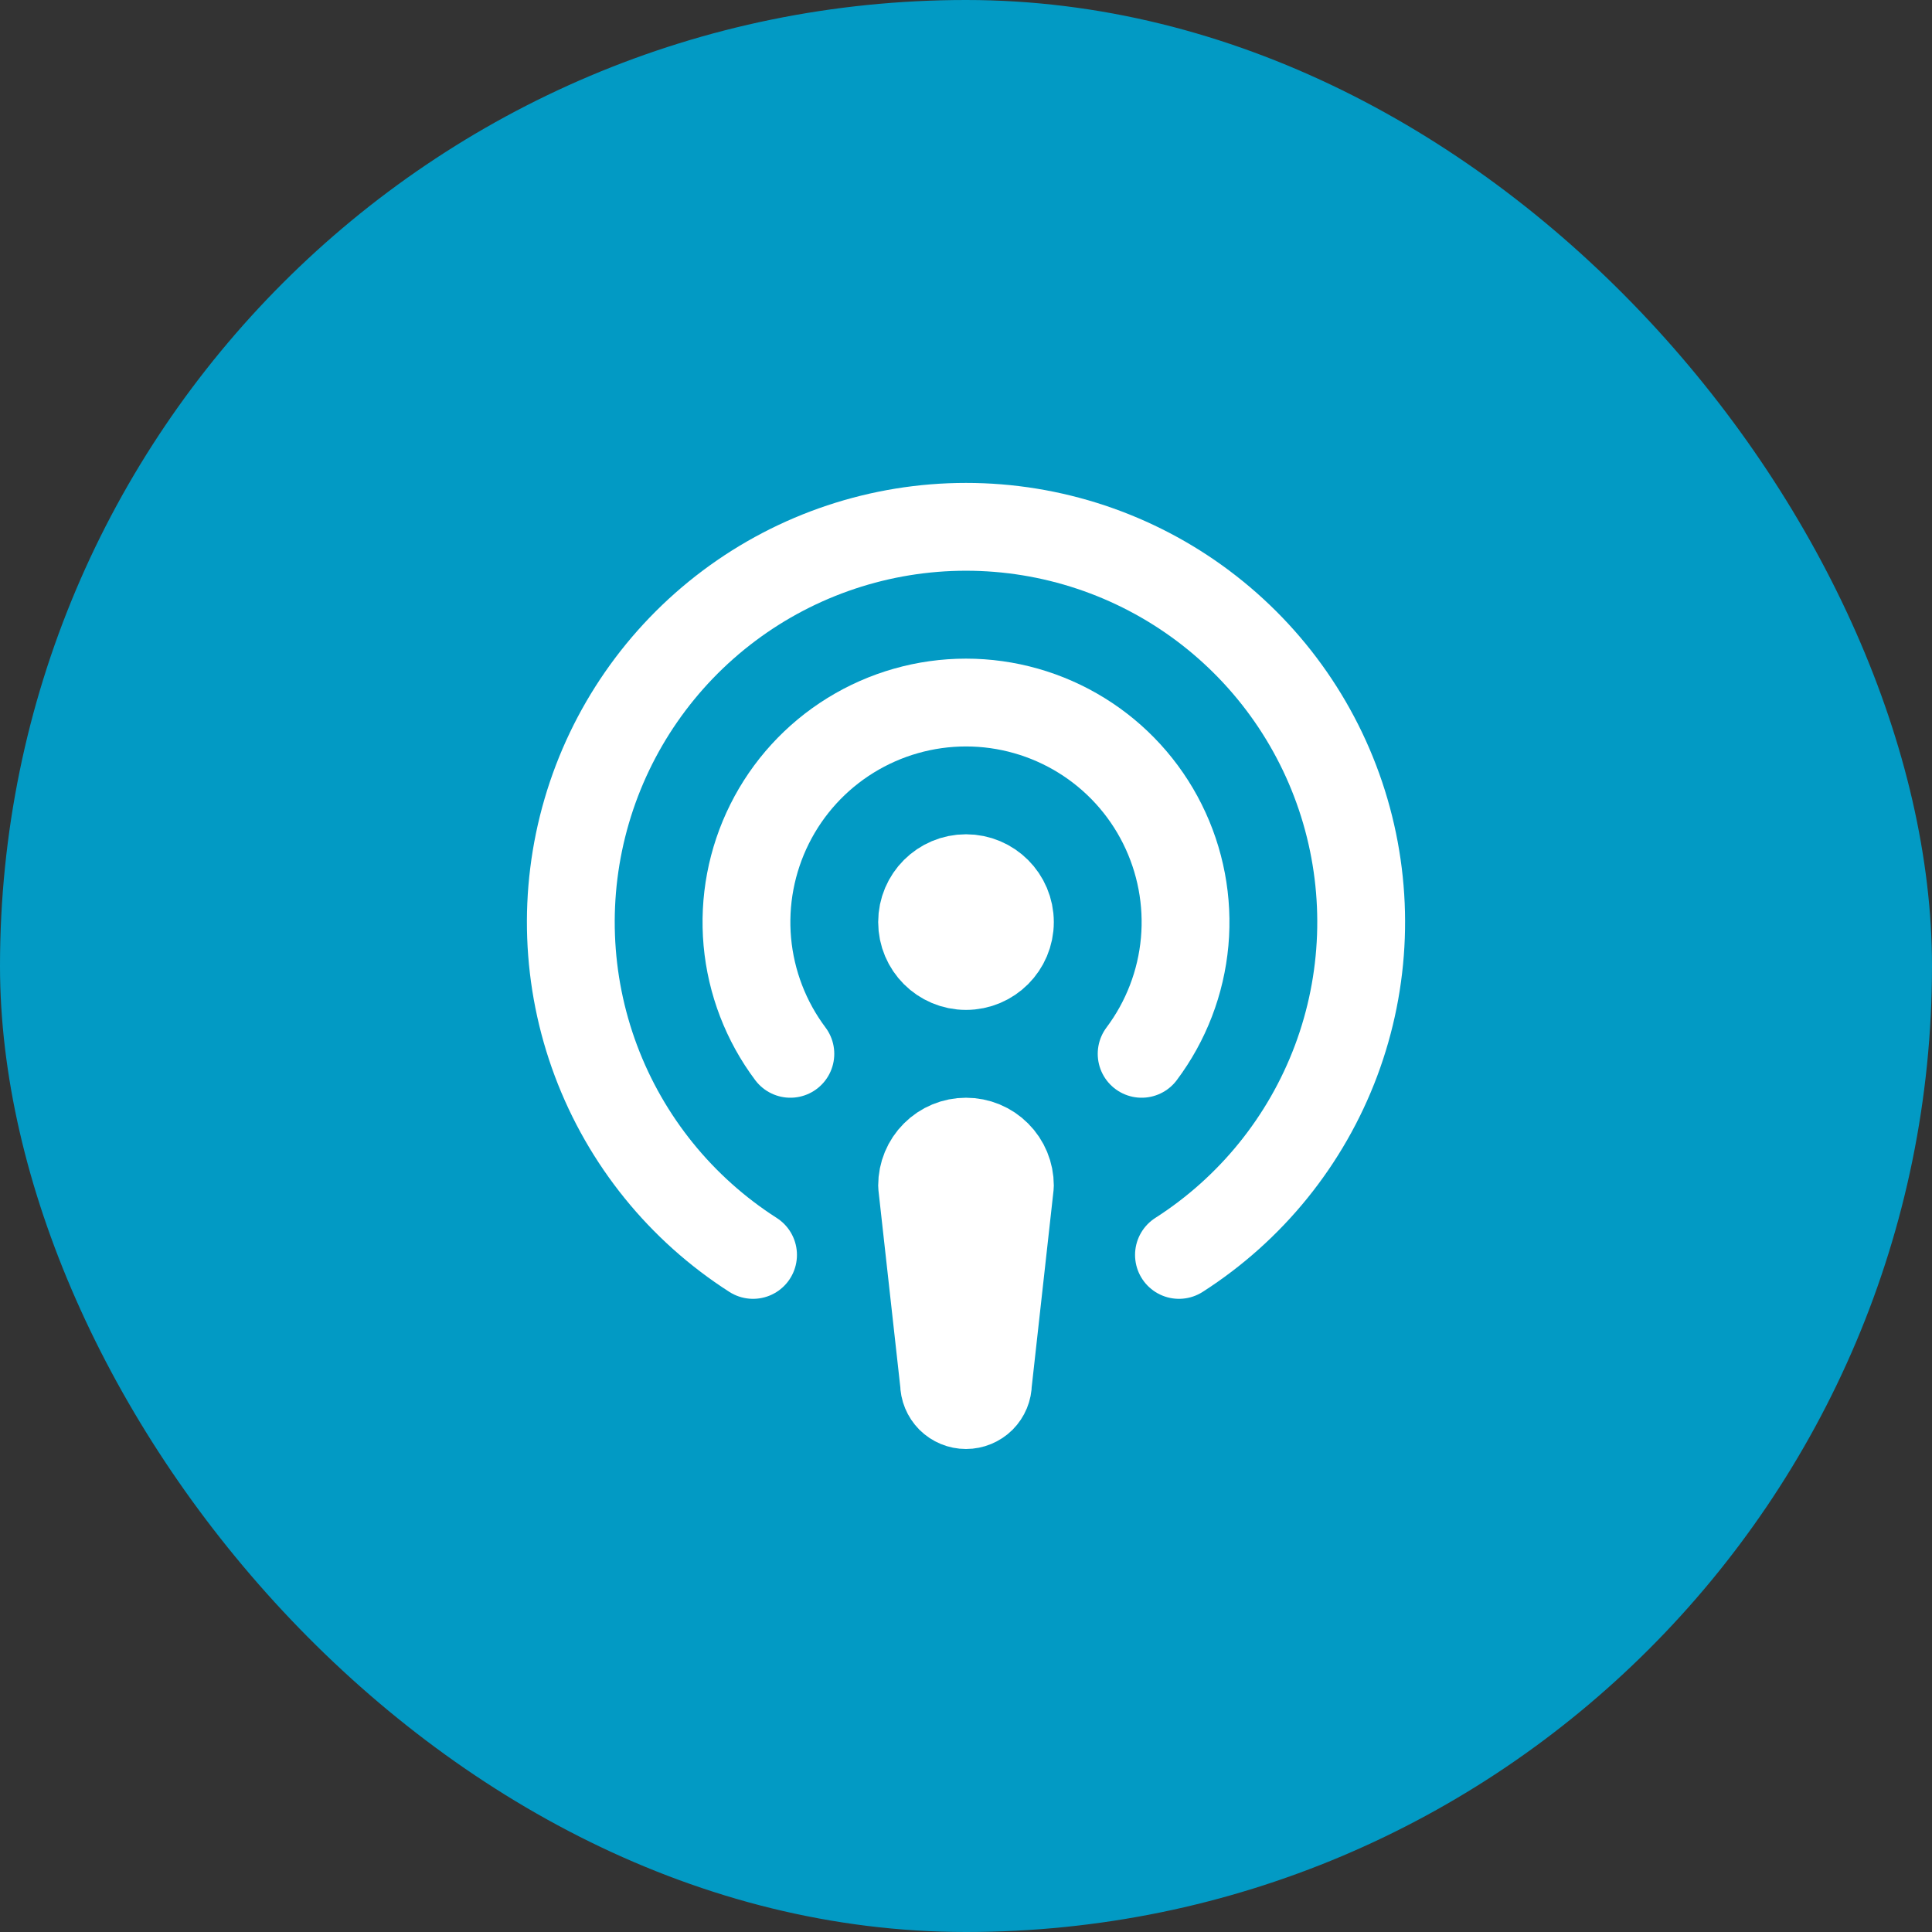
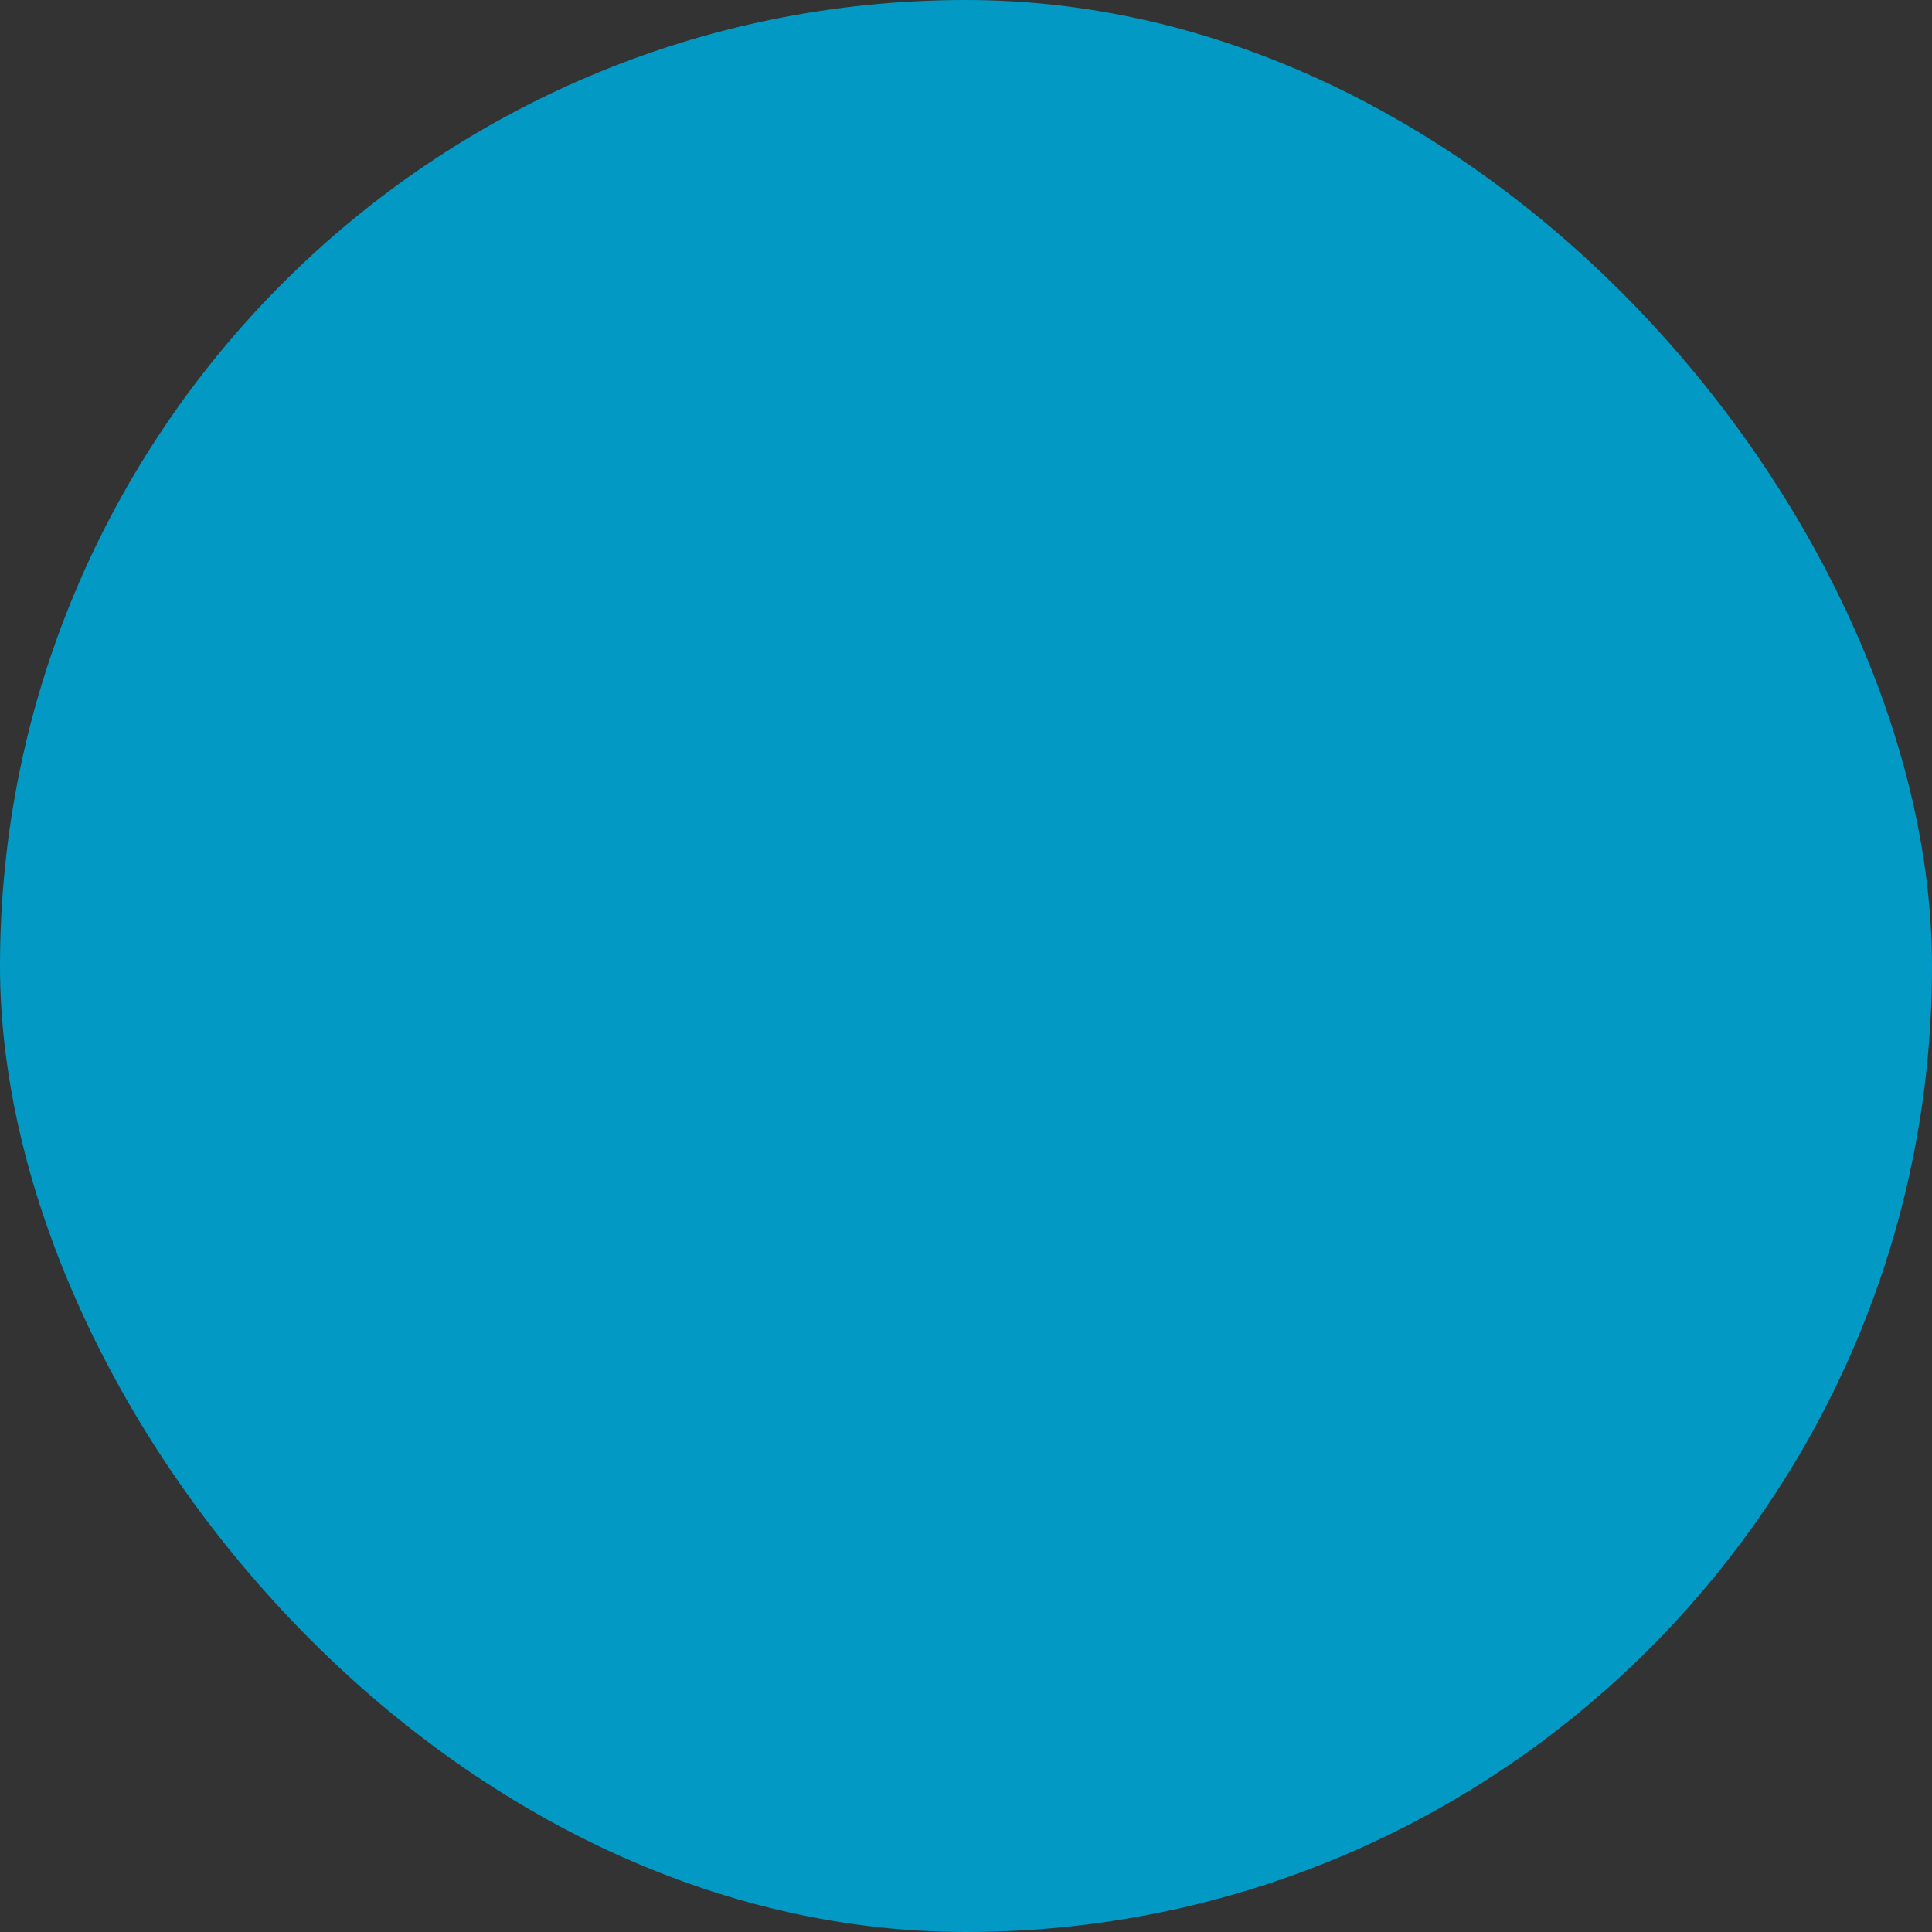
<svg xmlns="http://www.w3.org/2000/svg" width="44" height="44" viewBox="0 0 44 44" fill="none">
  <rect x="0" y="0" width="44" height="44" fill="#333333" stroke="none" />
  <rect width="44" height="44" rx="22" fill="#029AC4" />
-   <path d="M23 27C23 26.735 22.895 26.48 22.707 26.293C22.52 26.105 22.265 26 22 26C21.735 26 21.48 26.105 21.293 26.293C21.105 26.48 21 26.735 21 27L21.5 31.5C21.5 31.633 21.553 31.76 21.646 31.854C21.74 31.947 21.867 32 22 32C22.133 32 22.26 31.947 22.354 31.854C22.447 31.76 22.5 31.633 22.5 31.5L23 27Z" fill="white" stroke="white" stroke-width="2" stroke-linecap="round" stroke-linejoin="round" />
-   <path d="M26.85 28.58C28.489 27.531 29.745 25.979 30.428 24.157C31.111 22.334 31.184 20.34 30.638 18.472C30.092 16.604 28.955 14.964 27.397 13.796C25.84 12.629 23.946 11.998 22 11.998C20.054 11.998 18.16 12.629 16.603 13.796C15.045 14.964 13.908 16.604 13.362 18.472C12.816 20.34 12.889 22.334 13.572 24.157C14.255 25.979 15.511 27.531 17.15 28.58" stroke="white" stroke-width="2" stroke-linecap="round" stroke-linejoin="round" />
-   <path d="M18 24C17.443 23.257 17.104 22.374 17.02 21.449C16.937 20.524 17.113 19.595 17.528 18.764C17.943 17.933 18.581 17.235 19.371 16.747C20.161 16.259 21.071 16 22 16C22.929 16 23.839 16.259 24.629 16.747C25.419 17.235 26.057 17.933 26.472 18.764C26.887 19.595 27.063 20.524 26.98 21.449C26.896 22.374 26.557 23.257 26 24" stroke="white" stroke-width="2" stroke-linecap="round" stroke-linejoin="round" />
-   <path d="M22 22C22.552 22 23 21.552 23 21C23 20.448 22.552 20 22 20C21.448 20 21 20.448 21 21C21 21.552 21.448 22 22 22Z" fill="white" stroke="white" stroke-width="2" stroke-linecap="round" stroke-linejoin="round" />
</svg>